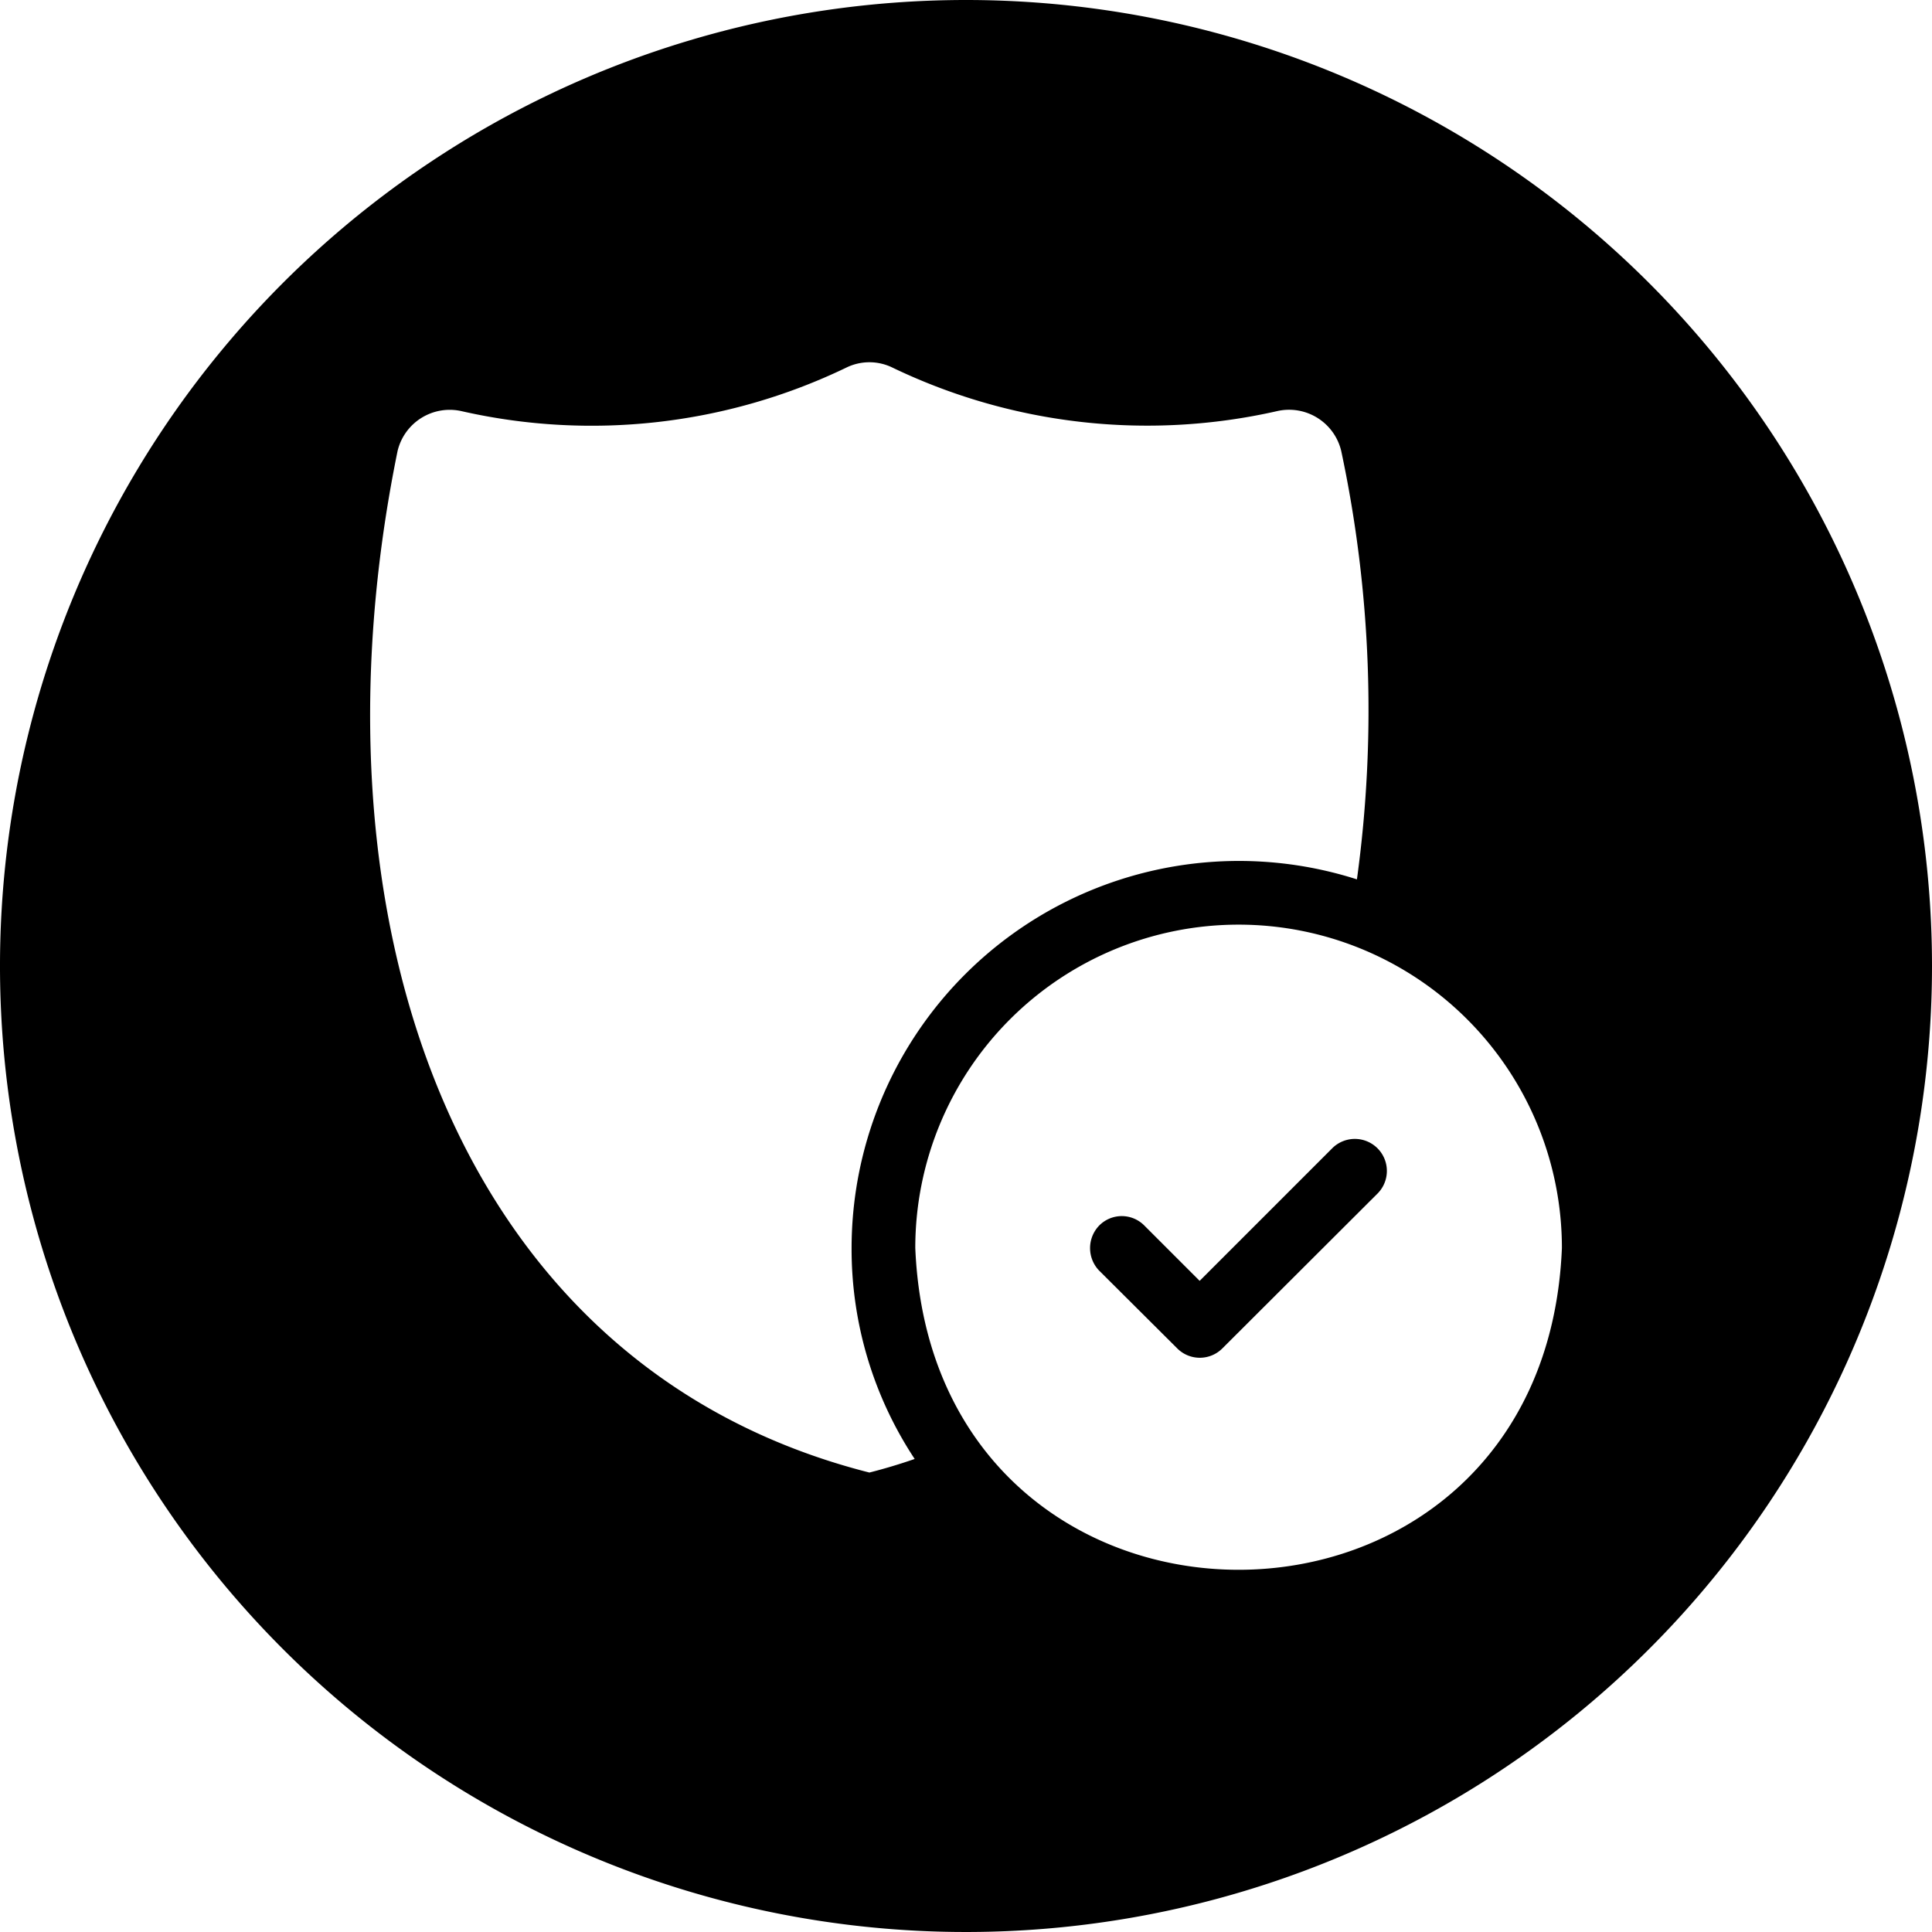
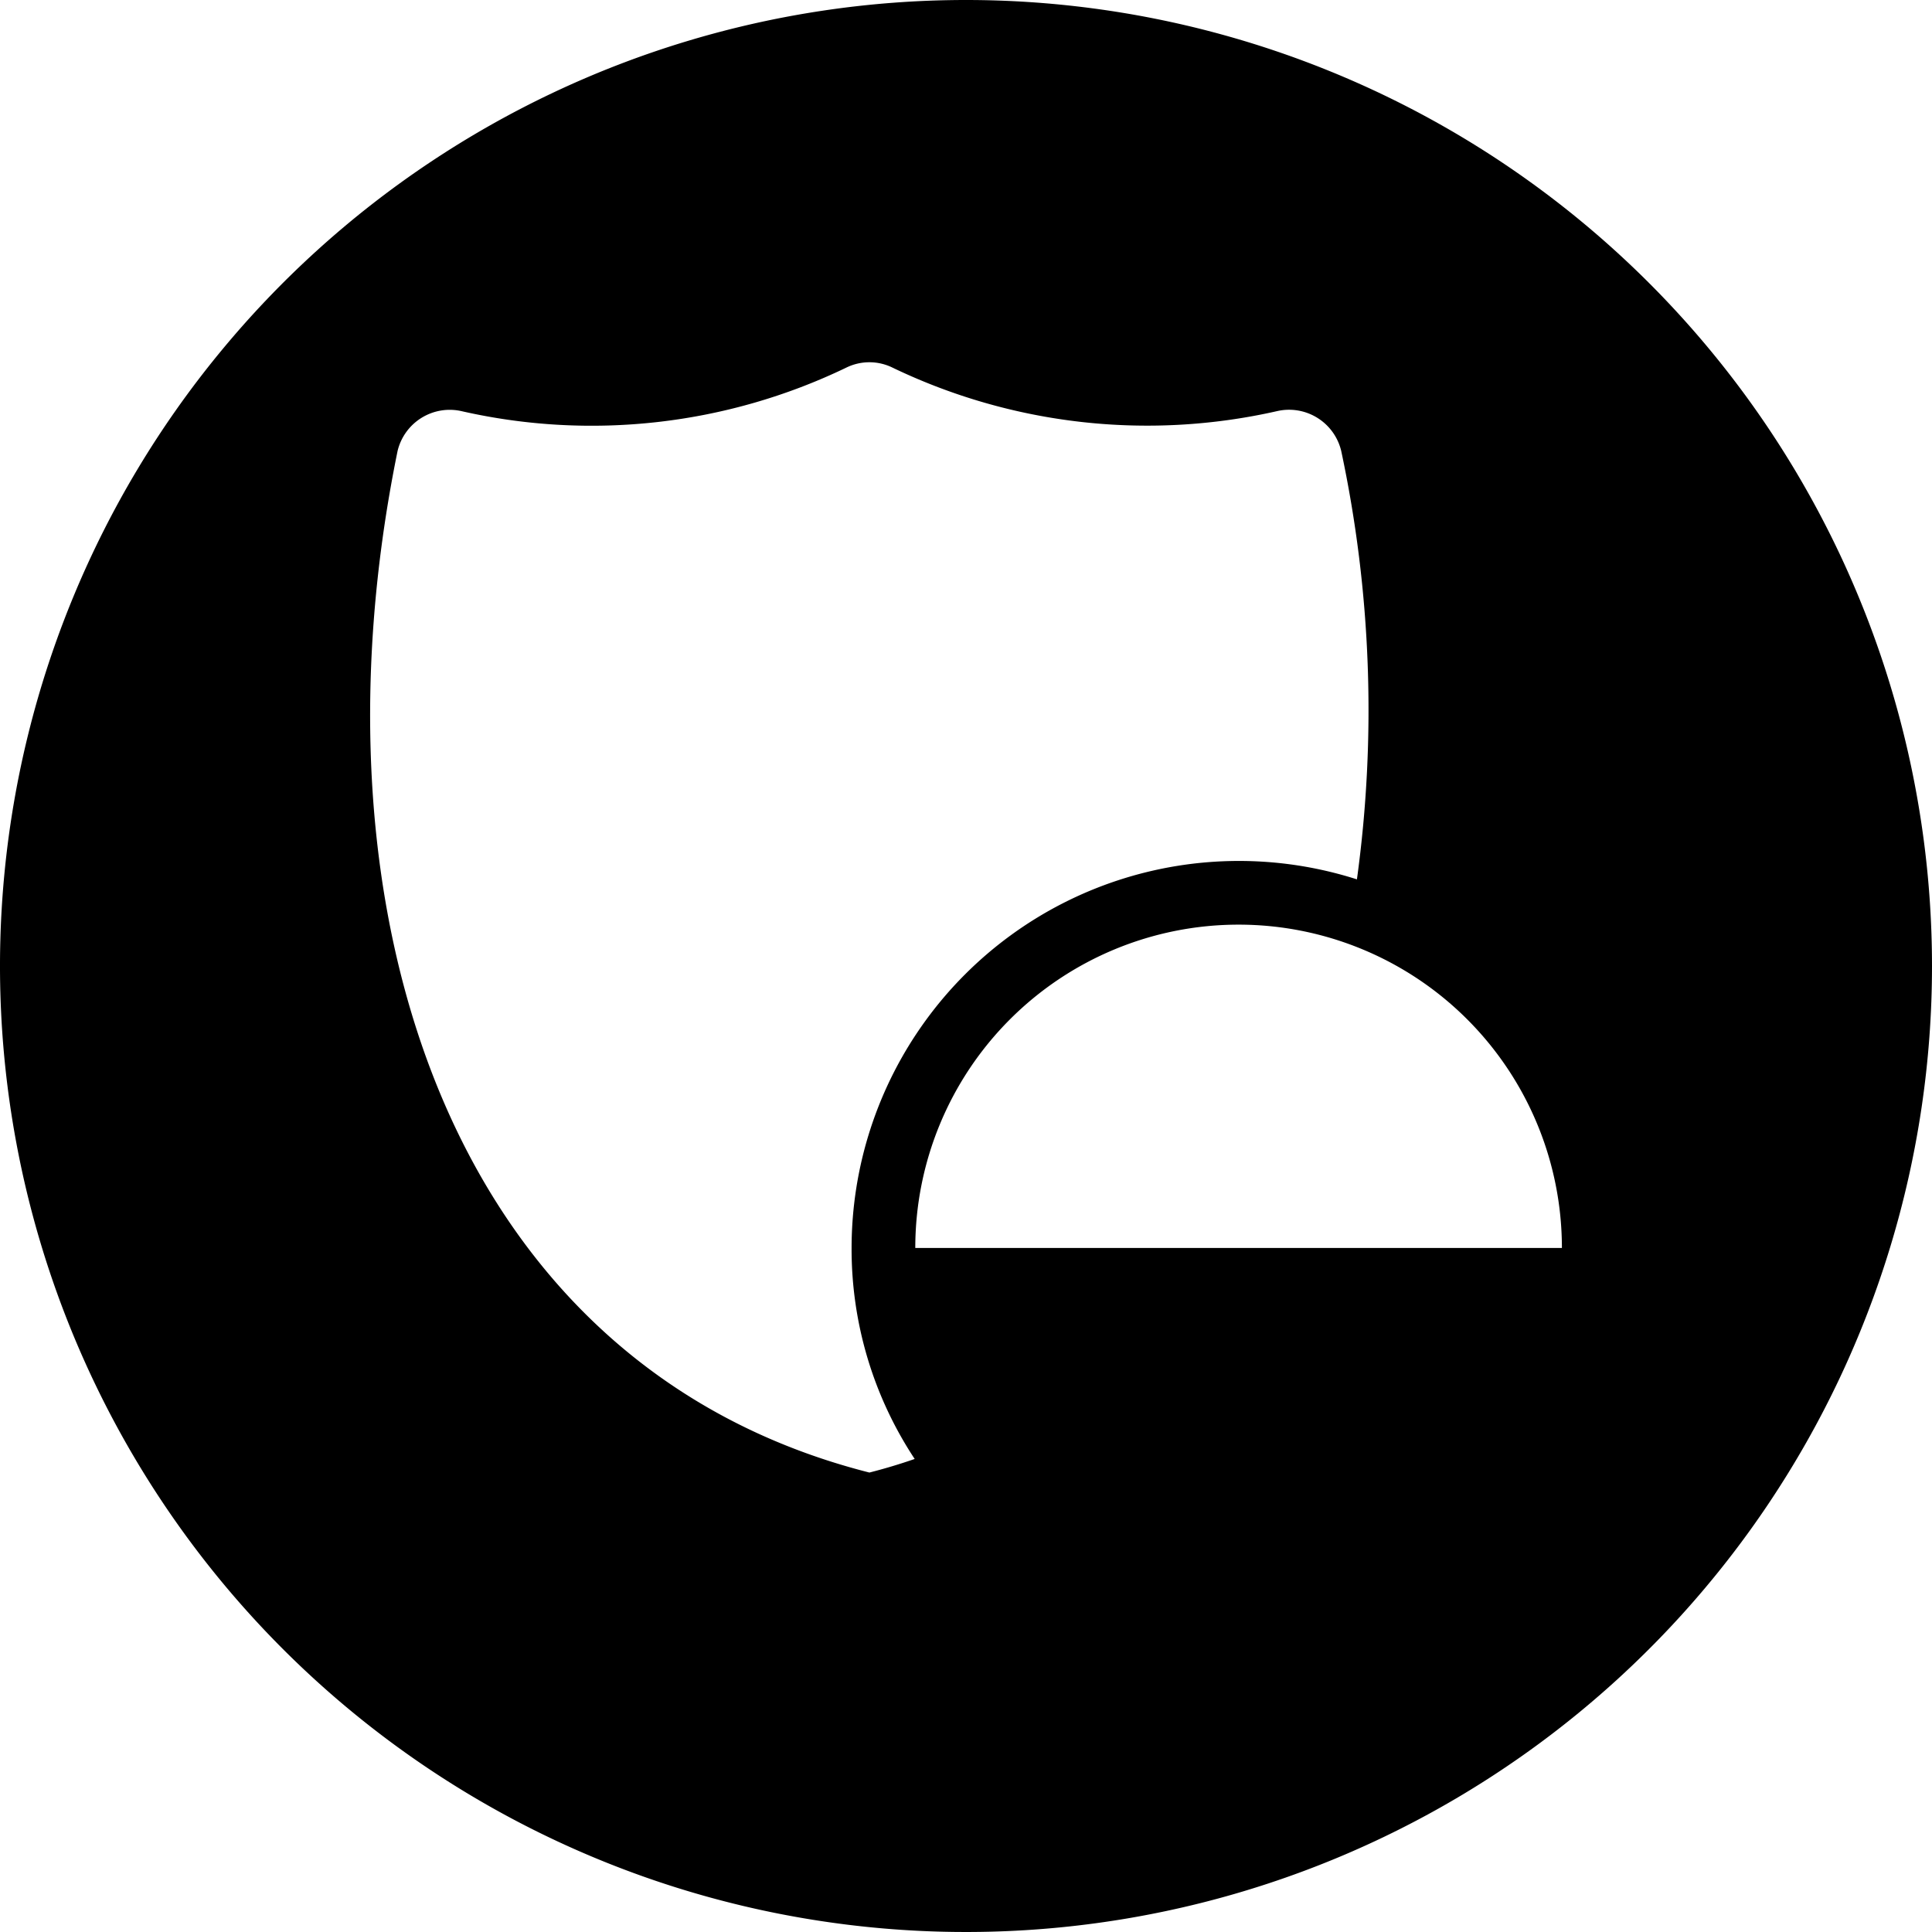
<svg xmlns="http://www.w3.org/2000/svg" data-name="Circular Glyph" width="512" viewBox="0 0 64 64" height="512" id="Circular_Glyph">
-   <path d="m45.65 39.52-5.16 5.15a1.056 1.056 0 0 1 -1.49 0l-2.59-2.58a1.075 1.075 0 0 1 0-1.49 1.05 1.05 0 0 1 1.5 0l1.83 1.83 4.41-4.41a1.061 1.061 0 0 1 1.5 1.5z" />
-   <path d="m32 0a32 32 0 1 0 32 32 32.004 32.004 0 0 0 -32-32zm-3.2 48.78c-13.91-3.53-18.75-18.56-15.63-33.84a1.776 1.776 0 0 1 2.12-1.32 19.446 19.446 0 0 0 12.74-1.44 1.737 1.737 0 0 1 1.54 0 19.472 19.472 0 0 0 12.73 1.44 1.776 1.776 0 0 1 2.13 1.32 41.184 41.184 0 0 1 .52 14.19 12.831 12.831 0 0 0 -16.74 12.21 12.608 12.608 0 0 0 2.09 6.99q-.735.255-1.5.45zm1.52-7.44a10.71 10.71 0 0 1 21.42 0c-.58 14.21-20.83 14.22-21.42 0z" />
+   <path d="m32 0a32 32 0 1 0 32 32 32.004 32.004 0 0 0 -32-32zm-3.2 48.78c-13.91-3.53-18.75-18.56-15.63-33.84a1.776 1.776 0 0 1 2.12-1.32 19.446 19.446 0 0 0 12.74-1.44 1.737 1.737 0 0 1 1.54 0 19.472 19.472 0 0 0 12.73 1.44 1.776 1.776 0 0 1 2.13 1.32 41.184 41.184 0 0 1 .52 14.19 12.831 12.831 0 0 0 -16.74 12.21 12.608 12.608 0 0 0 2.09 6.99q-.735.255-1.5.45zm1.52-7.44a10.71 10.71 0 0 1 21.42 0z" />
</svg>